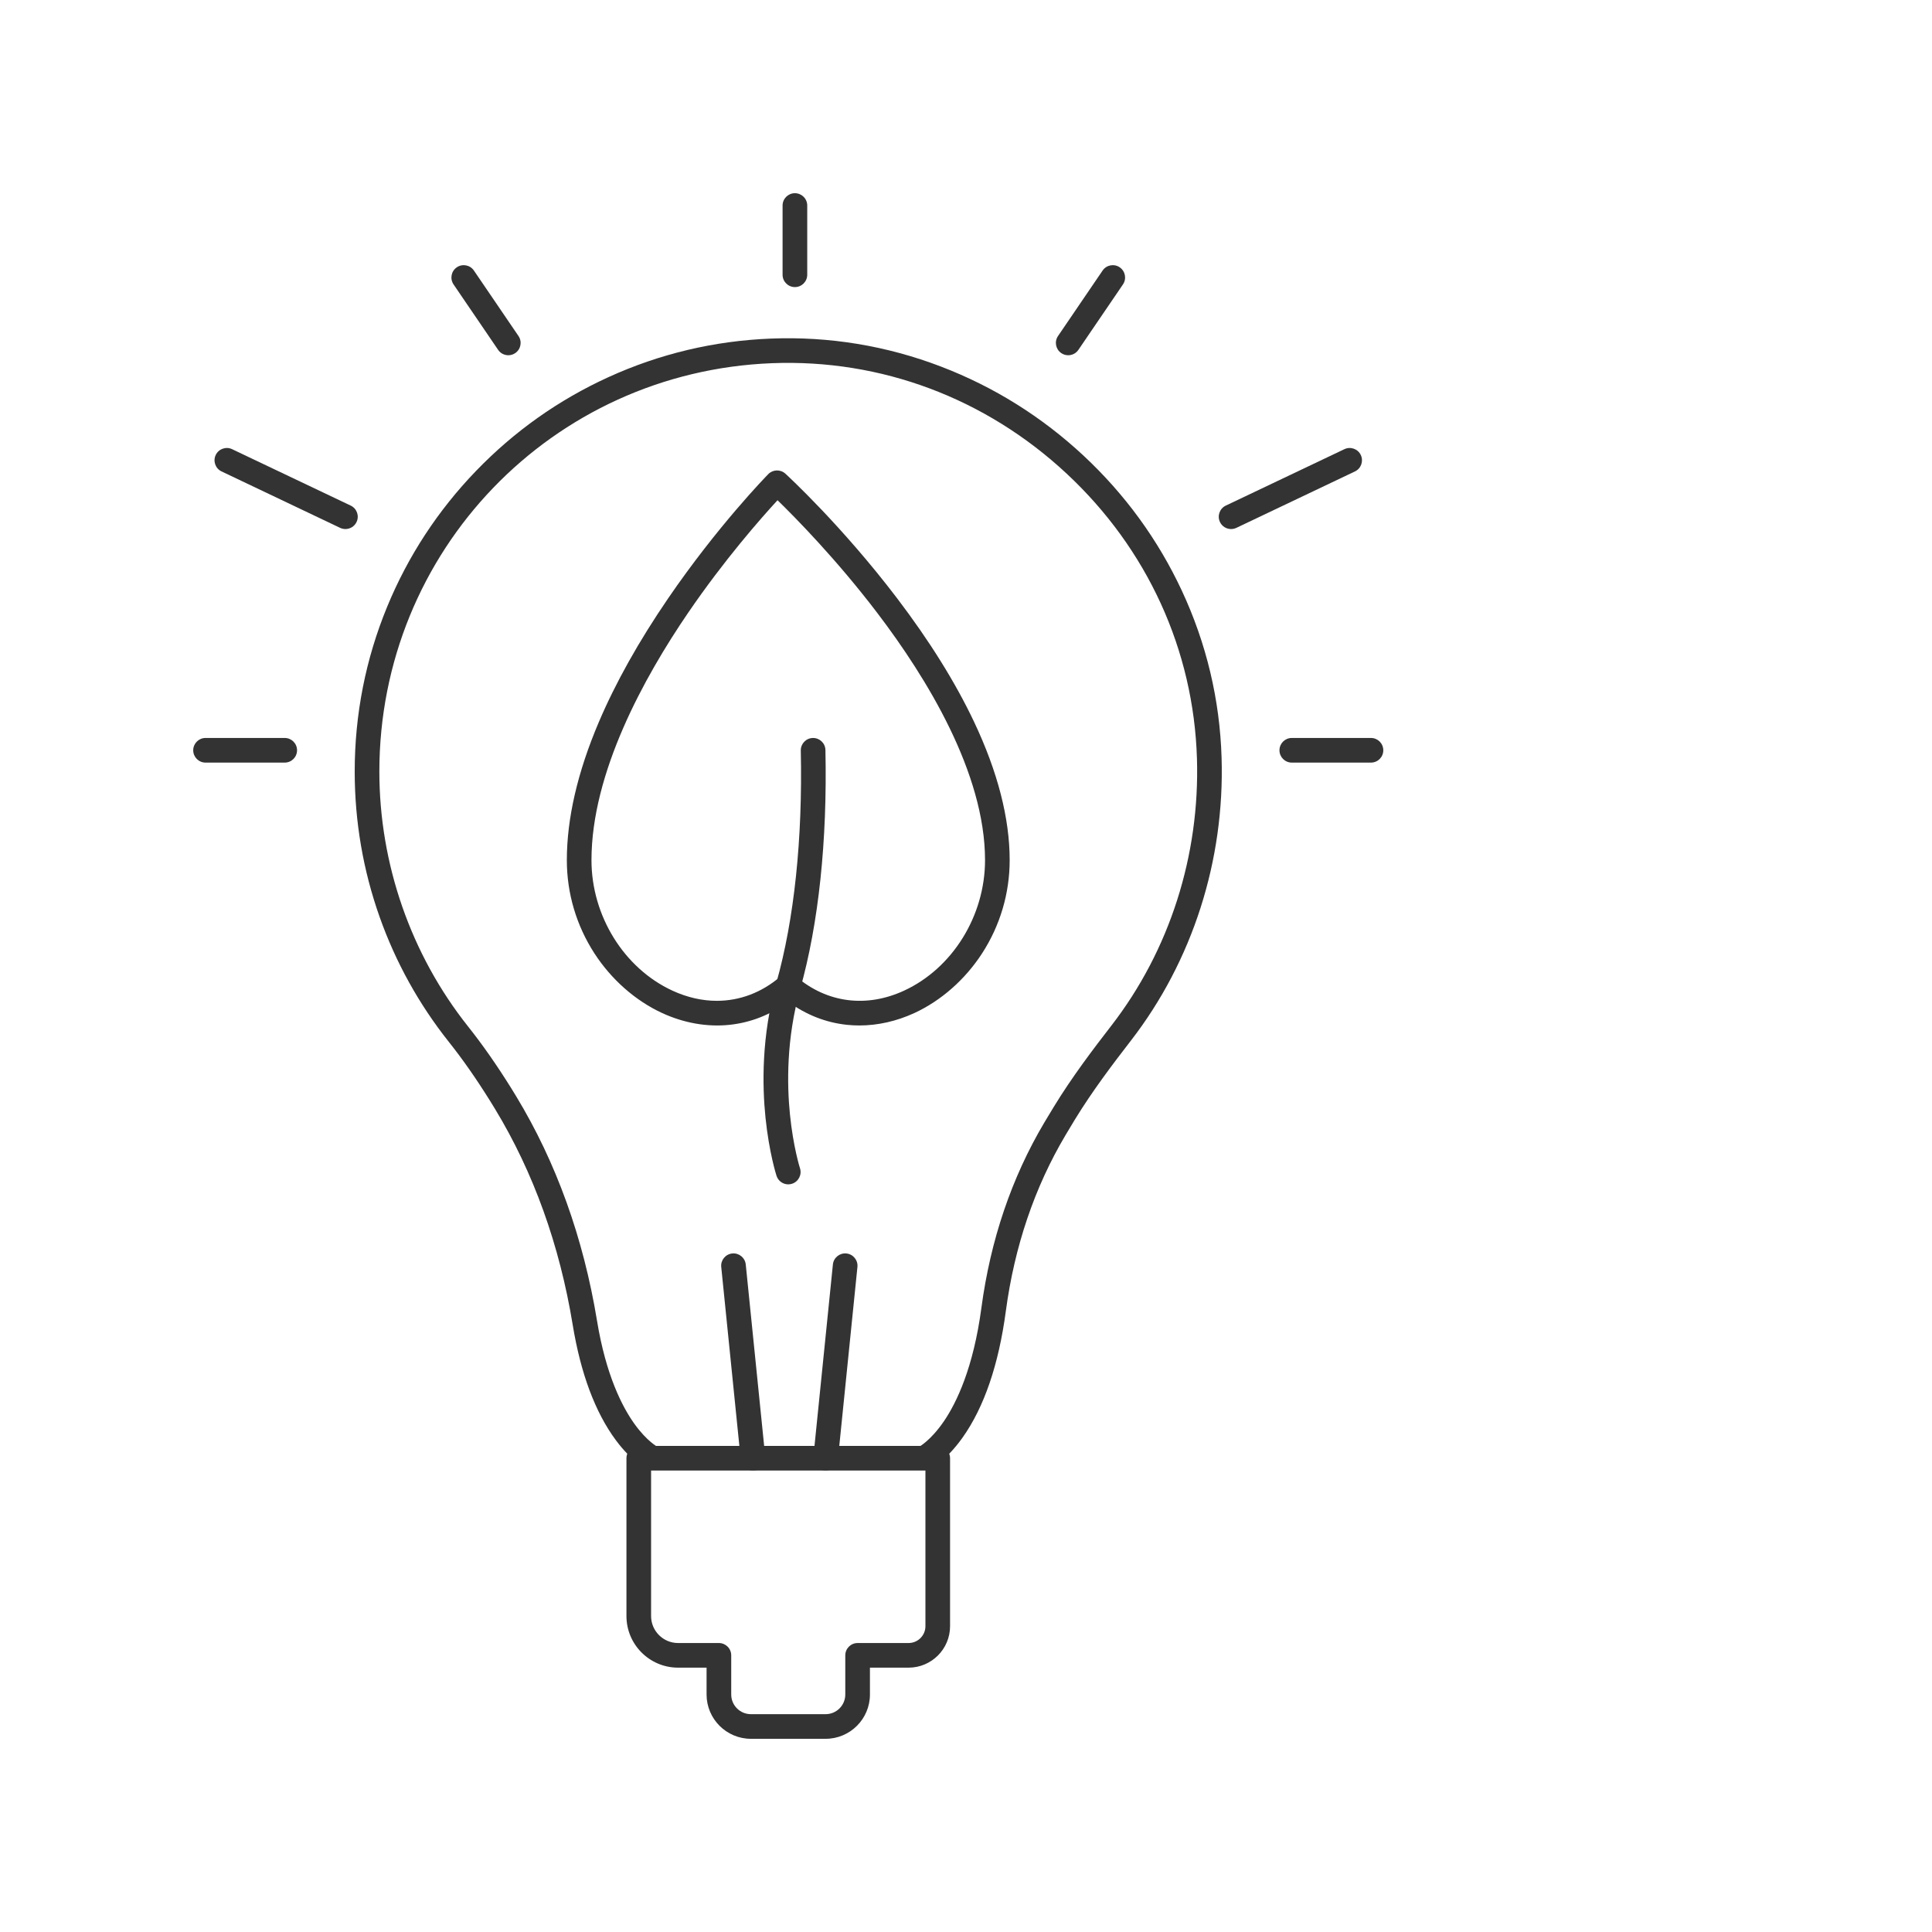
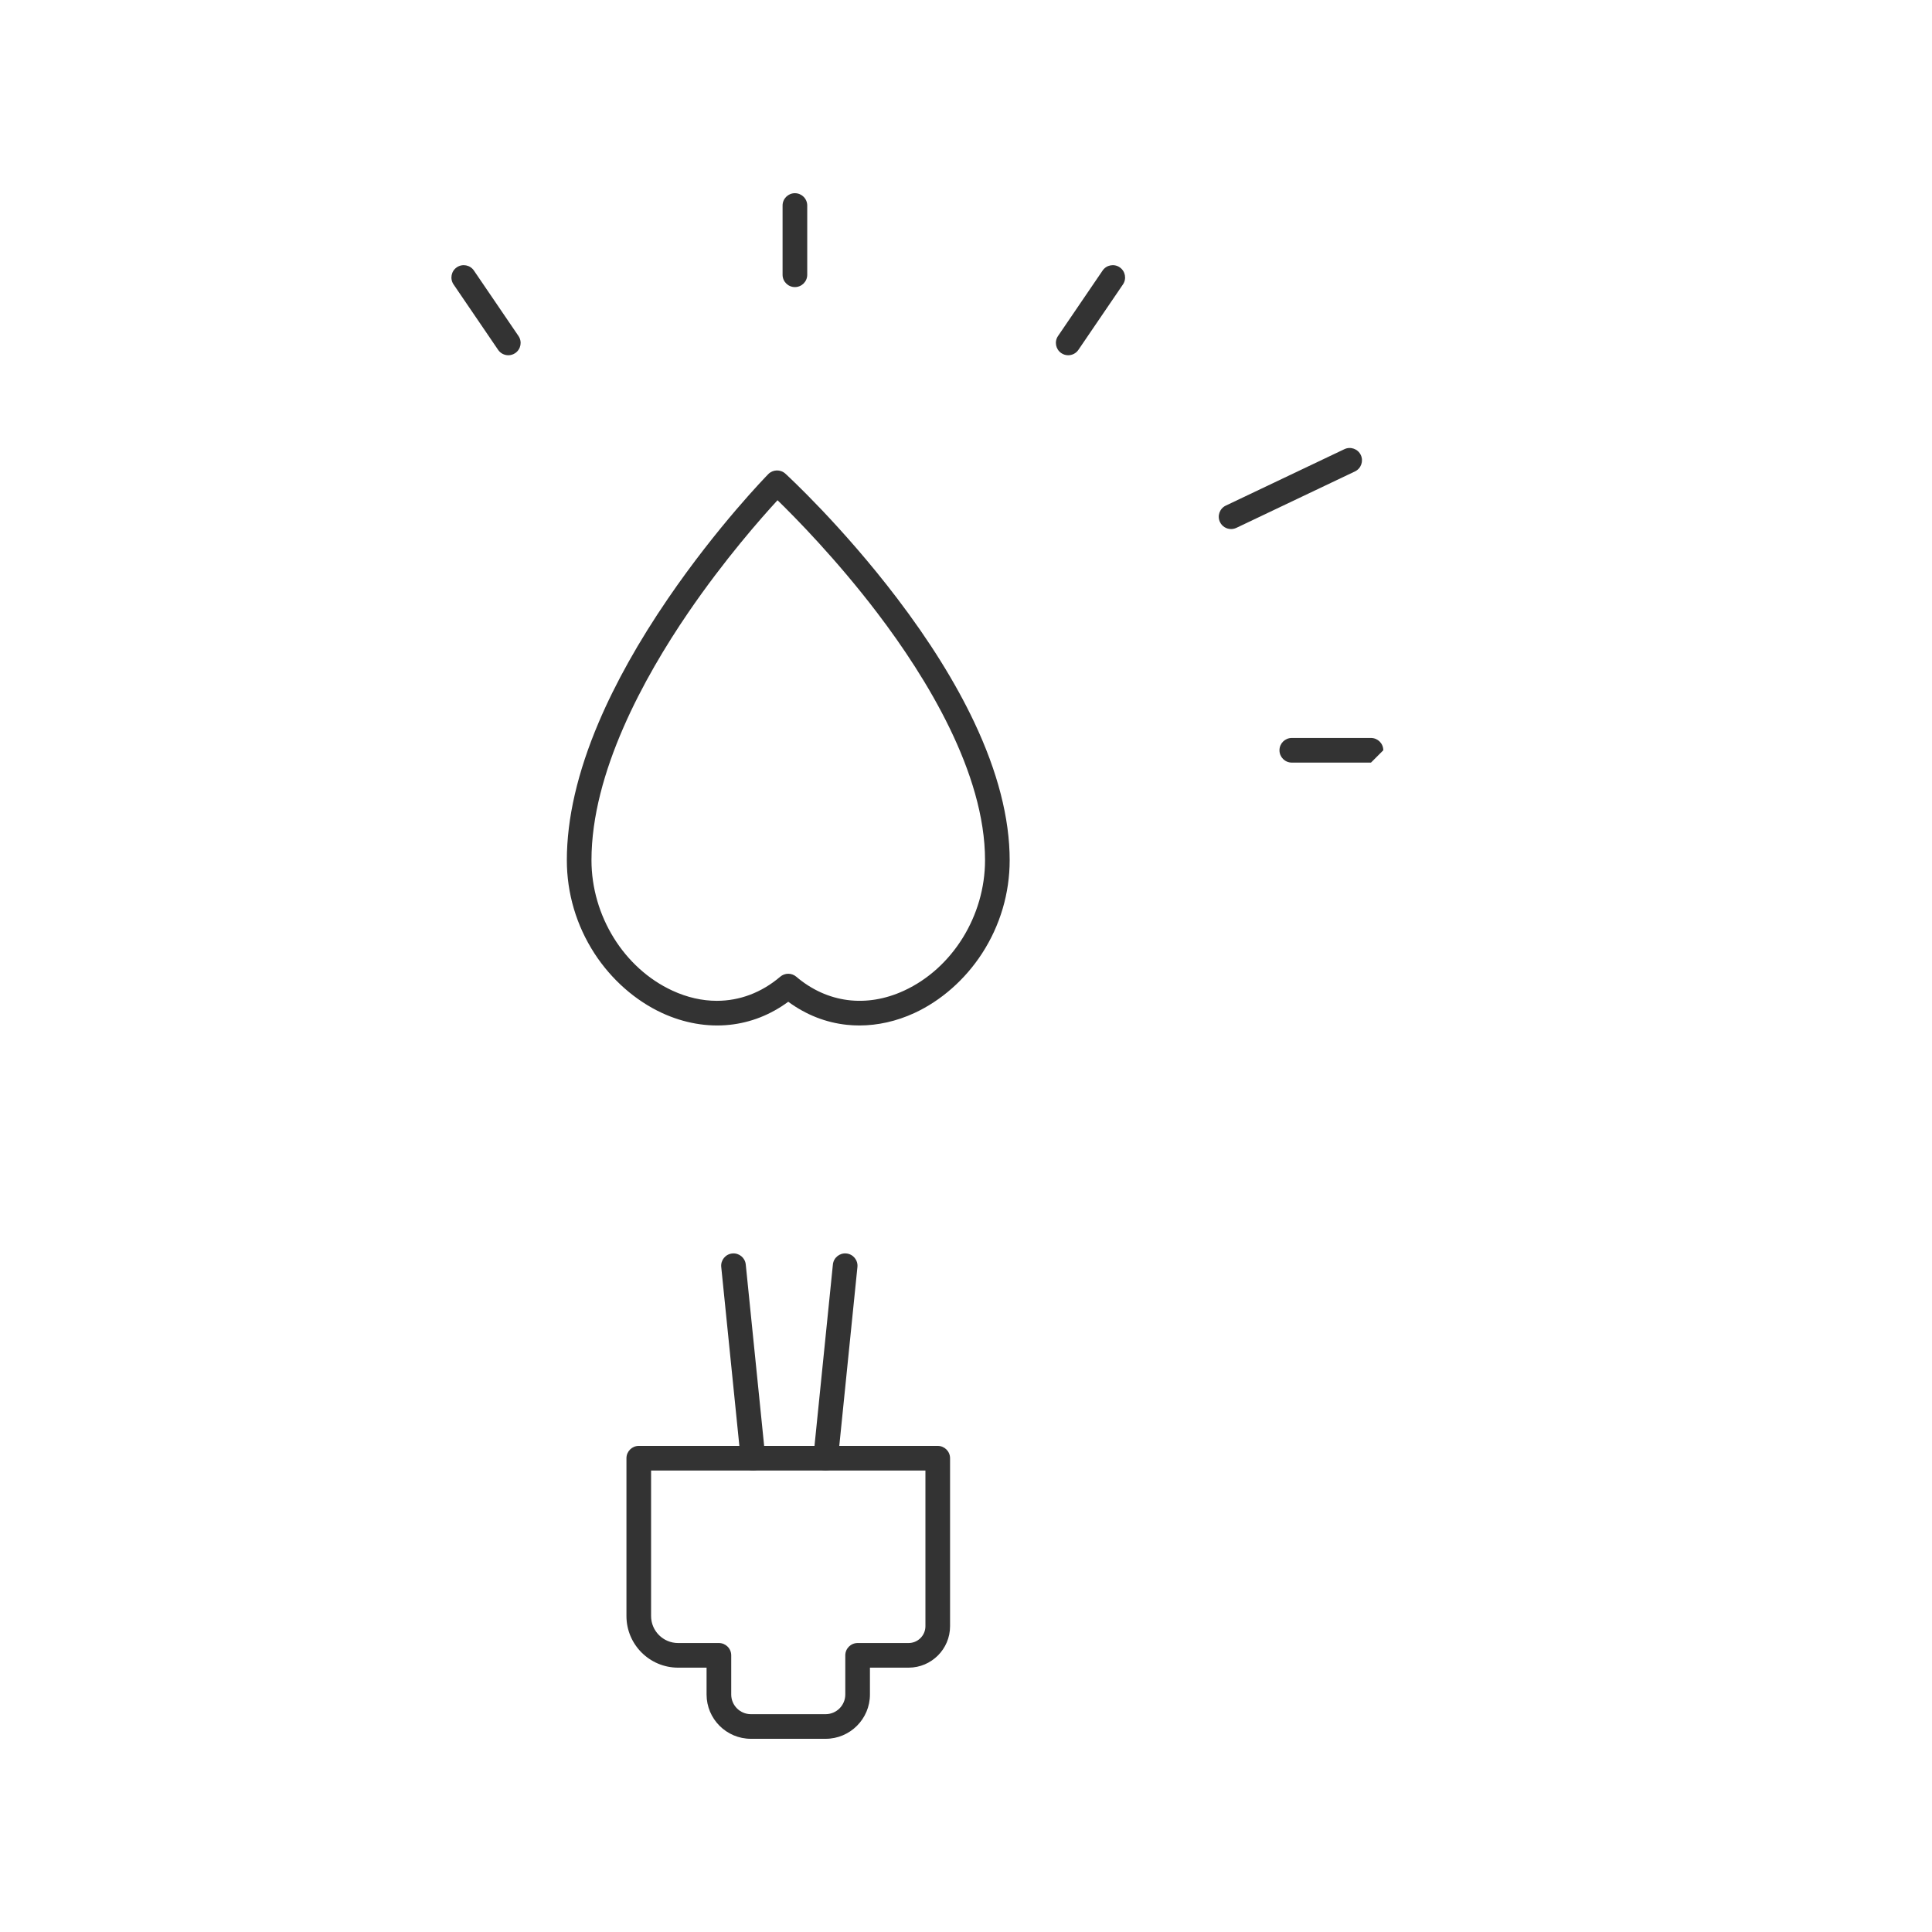
<svg xmlns="http://www.w3.org/2000/svg" width="500" zoomAndPan="magnify" viewBox="0 0 375 375" height="500" preserveAspectRatio="xMidYMid meet" version="1.0">
  <defs>
    <clipPath id="a9d7837068">
      <path d="M 121 280 L 185 280 L 185 337.5 L 121 337.5 Z M 121 280 " clip-rule="nonzero" />
    </clipPath>
    <clipPath id="dc3cf9f7e0">
      <path d="M 248 143 L 268.5 143 L 268.5 149 L 248 149 Z M 248 143 " clip-rule="nonzero" />
    </clipPath>
    <clipPath id="a9469326f4">
      <path d="M 37.5 143 L 58 143 L 58 149 L 37.5 149 Z M 37.5 143 " clip-rule="nonzero" />
    </clipPath>
    <clipPath id="dae60898f0">
      <path d="M 151 37.5 L 157 37.5 L 157 56 L 151 56 Z M 151 37.5 " clip-rule="nonzero" />
    </clipPath>
  </defs>
-   <path fill="#333333" d="M 180.328 285.211 L 178.32 280.867 C 178.32 280.867 178.312 280.875 178.289 280.883 C 178.312 280.871 180.586 279.707 183.207 275.871 C 185.668 272.262 188.93 265.516 190.488 253.859 C 192.254 240.668 196.363 228.566 202.699 217.891 C 203.344 216.809 203.965 215.777 204.543 214.832 C 208.078 209.043 212.168 203.656 215.723 199.062 C 227.008 184.473 232.906 166.062 232.328 147.227 C 231.684 126.164 222.699 106.523 207.031 91.926 C 191.312 77.277 171 69.668 149.832 70.496 C 107.102 72.172 73.633 106.988 73.633 149.758 C 73.633 167.699 79.754 185.281 90.871 199.262 C 93.66 202.773 96.375 206.652 99.168 211.125 C 99.477 211.617 99.812 212.168 100.168 212.754 C 107.949 225.574 113.238 240.258 115.887 256.391 C 117.613 266.91 120.762 273.027 123.098 276.309 C 125.586 279.797 127.688 280.875 127.711 280.883 C 127.688 280.875 127.676 280.867 127.676 280.867 L 125.672 285.211 C 125.371 285.07 122.637 283.727 119.523 279.523 C 115.527 274.125 112.715 266.602 111.164 257.164 C 108.617 241.637 103.539 227.531 96.078 215.234 C 95.734 214.664 95.406 214.133 95.109 213.656 C 92.414 209.34 89.801 205.602 87.125 202.238 C 81.332 194.949 76.812 186.801 73.699 178.02 C 70.48 168.949 68.848 159.438 68.848 149.758 C 68.848 138.68 70.969 127.91 75.156 117.75 C 79.199 107.941 85 99.074 92.402 91.402 C 99.789 83.738 108.422 77.621 118.066 73.219 C 128.023 68.672 138.648 66.148 149.645 65.719 C 160.98 65.273 172.105 67.109 182.711 71.176 C 192.938 75.098 202.219 80.902 210.297 88.426 C 218.348 95.93 224.766 104.742 229.379 114.617 C 234.16 124.863 236.766 135.785 237.109 147.078 C 237.723 167.02 231.469 186.52 219.504 201.988 C 216.031 206.48 212.035 211.742 208.625 217.324 C 208.059 218.254 207.449 219.266 206.816 220.332 C 200.809 230.449 196.91 241.945 195.23 254.496 C 193.844 264.879 191.02 273.133 186.836 279.031 C 183.578 283.621 180.652 285.059 180.328 285.211 Z M 180.328 285.211 " fill-opacity="1" fill-rule="nonzero" />
  <g clip-path="url(#a9d7837068)">
    <path fill="#333333" d="M 160.254 337.5 L 145.746 337.5 C 141.004 337.5 137.145 333.645 137.145 328.902 L 137.145 323.691 L 131.613 323.691 C 126.09 323.691 121.594 319.199 121.594 313.676 L 121.594 283.039 C 121.594 281.719 122.664 280.648 123.984 280.648 L 182.016 280.648 C 183.336 280.648 184.406 281.719 184.406 283.039 L 184.406 315.645 C 184.406 320.082 180.797 323.691 176.355 323.691 L 168.855 323.691 L 168.855 328.902 C 168.855 333.645 164.996 337.5 160.254 337.5 Z M 126.375 285.43 L 126.375 313.676 C 126.375 316.562 128.727 318.91 131.613 318.91 L 139.535 318.91 C 140.859 318.91 141.93 319.98 141.93 321.301 L 141.93 328.902 C 141.93 331.008 143.641 332.719 145.746 332.719 L 160.254 332.719 C 162.359 332.719 164.07 331.008 164.07 328.902 L 164.07 321.301 C 164.07 319.98 165.141 318.91 166.465 318.91 L 176.355 318.91 C 178.156 318.91 179.625 317.445 179.625 315.645 L 179.625 285.43 Z M 126.375 285.43 " fill-opacity="1" fill-rule="nonzero" />
  </g>
  <path fill="#333333" d="M 146.156 285.43 C 144.941 285.43 143.902 284.512 143.777 283.281 L 139.992 245.918 C 139.855 244.605 140.816 243.43 142.129 243.297 C 143.445 243.164 144.617 244.121 144.75 245.434 L 148.539 282.797 C 148.672 284.113 147.715 285.285 146.398 285.418 C 146.316 285.426 146.234 285.43 146.156 285.43 Z M 146.156 285.43 " fill-opacity="1" fill-rule="nonzero" />
  <path fill="#333333" d="M 160.258 285.43 C 160.18 285.43 160.098 285.426 160.016 285.418 C 158.699 285.285 157.742 284.113 157.875 282.797 L 161.664 245.434 C 161.797 244.121 162.973 243.164 164.285 243.297 C 165.602 243.43 166.559 244.605 166.426 245.918 L 162.637 283.281 C 162.512 284.512 161.473 285.43 160.258 285.43 Z M 160.258 285.43 " fill-opacity="1" fill-rule="nonzero" />
  <path fill="#333333" d="M 166.801 199.043 C 165.992 199.043 165.191 199 164.395 198.918 C 160.285 198.484 156.461 196.98 153 194.441 C 149.539 196.98 145.715 198.484 141.605 198.918 C 137.281 199.375 132.758 198.582 128.52 196.629 C 123.332 194.234 118.668 190.125 115.379 185.051 C 111.875 179.641 110.023 173.387 110.023 166.957 C 110.023 158.859 112.105 149.855 116.215 140.195 C 119.461 132.562 123.98 124.488 129.645 116.199 C 139.258 102.133 148.723 92.438 149.117 92.031 C 150.023 91.109 151.492 91.07 152.445 91.941 C 152.887 92.348 163.414 102.039 174.109 116.102 C 180.418 124.391 185.449 132.469 189.066 140.109 C 193.652 149.793 195.977 158.828 195.977 166.957 C 195.977 173.387 194.125 179.645 190.621 185.051 C 187.332 190.125 182.668 194.234 177.48 196.629 C 174.023 198.223 170.371 199.043 166.801 199.043 Z M 153 189.004 C 153.551 189.004 154.105 189.195 154.551 189.574 C 160.535 194.672 168.16 195.66 175.477 192.285 C 184.875 187.949 191.195 177.77 191.195 166.957 C 191.195 150.035 179.859 131.57 170.348 119.059 C 162.391 108.586 154.34 100.426 150.918 97.094 C 147.801 100.477 140.637 108.586 133.551 118.961 C 125 131.488 114.805 149.98 114.805 166.957 C 114.805 177.77 121.121 187.949 130.523 192.285 C 133.387 193.605 136.297 194.258 139.133 194.258 C 143.555 194.258 147.805 192.68 151.449 189.574 C 151.895 189.195 152.449 189.004 153 189.004 Z M 153 189.004 " fill-opacity="1" fill-rule="nonzero" />
-   <path fill="#333333" d="M 152.996 229.883 C 151.988 229.883 151.051 229.238 150.723 228.227 C 150.664 228.047 149.281 223.711 148.582 216.93 C 147.941 210.691 147.789 201.086 150.695 190.75 C 154.16 178.434 155.801 162.848 155.434 145.684 C 155.406 144.363 156.453 143.27 157.773 143.242 C 159.098 143.215 160.188 144.262 160.215 145.582 C 160.594 163.211 158.895 179.277 155.301 192.047 C 152.613 201.602 152.746 210.512 153.328 216.305 C 153.965 222.625 155.262 226.719 155.277 226.758 C 155.68 228.016 154.988 229.363 153.73 229.766 C 153.488 229.844 153.242 229.883 152.996 229.883 Z M 152.996 229.883 " fill-opacity="1" fill-rule="nonzero" />
  <path fill="#333333" d="M 238.953 102.688 C 238.059 102.688 237.203 102.184 236.793 101.324 C 236.227 100.133 236.73 98.707 237.926 98.137 L 260.941 87.188 C 262.133 86.617 263.559 87.125 264.129 88.316 C 264.695 89.508 264.188 90.938 262.996 91.504 L 239.98 102.457 C 239.648 102.613 239.297 102.688 238.953 102.688 Z M 238.953 102.688 " fill-opacity="1" fill-rule="nonzero" />
  <g clip-path="url(#dc3cf9f7e0)">
-     <path fill="#333333" d="M 266.105 148.02 L 250.734 148.02 C 249.414 148.02 248.344 146.949 248.344 145.629 C 248.344 144.309 249.414 143.238 250.734 143.238 L 266.105 143.238 C 267.426 143.238 268.496 144.309 268.496 145.629 C 268.496 146.949 267.426 148.02 266.105 148.02 Z M 266.105 148.02 " fill-opacity="1" fill-rule="nonzero" />
+     <path fill="#333333" d="M 266.105 148.02 L 250.734 148.02 C 249.414 148.02 248.344 146.949 248.344 145.629 C 248.344 144.309 249.414 143.238 250.734 143.238 L 266.105 143.238 C 267.426 143.238 268.496 144.309 268.496 145.629 Z M 266.105 148.02 " fill-opacity="1" fill-rule="nonzero" />
  </g>
  <path fill="#333333" d="M 207.336 68.953 C 206.875 68.953 206.406 68.82 205.996 68.539 C 204.902 67.797 204.617 66.309 205.363 65.219 L 214.012 52.516 C 214.754 51.426 216.242 51.141 217.332 51.883 C 218.426 52.629 218.707 54.113 217.965 55.207 L 209.316 67.906 C 208.855 68.586 208.102 68.953 207.336 68.953 Z M 207.336 68.953 " fill-opacity="1" fill-rule="nonzero" />
-   <path fill="#333333" d="M 67.047 102.688 C 66.703 102.688 66.352 102.613 66.02 102.457 L 43.004 91.504 C 41.812 90.938 41.305 89.508 41.871 88.316 C 42.441 87.125 43.867 86.617 45.059 87.188 L 68.074 98.137 C 69.27 98.707 69.773 100.133 69.207 101.324 C 68.797 102.184 67.941 102.688 67.047 102.688 Z M 67.047 102.688 " fill-opacity="1" fill-rule="nonzero" />
  <g clip-path="url(#a9469326f4)">
-     <path fill="#333333" d="M 55.266 148.02 L 39.895 148.02 C 38.574 148.02 37.504 146.949 37.504 145.629 C 37.504 144.309 38.574 143.238 39.895 143.238 L 55.266 143.238 C 56.586 143.238 57.656 144.309 57.656 145.629 C 57.656 146.949 56.586 148.02 55.266 148.02 Z M 55.266 148.02 " fill-opacity="1" fill-rule="nonzero" />
-   </g>
+     </g>
  <path fill="#333333" d="M 98.664 68.953 C 97.898 68.953 97.145 68.586 96.684 67.906 L 88.035 55.207 C 87.293 54.113 87.574 52.625 88.668 51.883 C 89.758 51.141 91.246 51.426 91.988 52.516 L 100.637 65.219 C 101.383 66.309 101.098 67.797 100.004 68.539 C 99.594 68.82 99.125 68.953 98.664 68.953 Z M 98.664 68.953 " fill-opacity="1" fill-rule="nonzero" />
  <g clip-path="url(#dae60898f0)">
    <path fill="#333333" d="M 154.289 55.723 C 152.969 55.723 151.898 54.652 151.898 53.332 L 151.898 39.891 C 151.898 38.57 152.969 37.5 154.289 37.5 C 155.613 37.5 156.684 38.57 156.684 39.891 L 156.684 53.332 C 156.684 54.652 155.613 55.723 154.289 55.723 Z M 154.289 55.723 " fill-opacity="1" fill-rule="nonzero" />
  </g>
</svg>